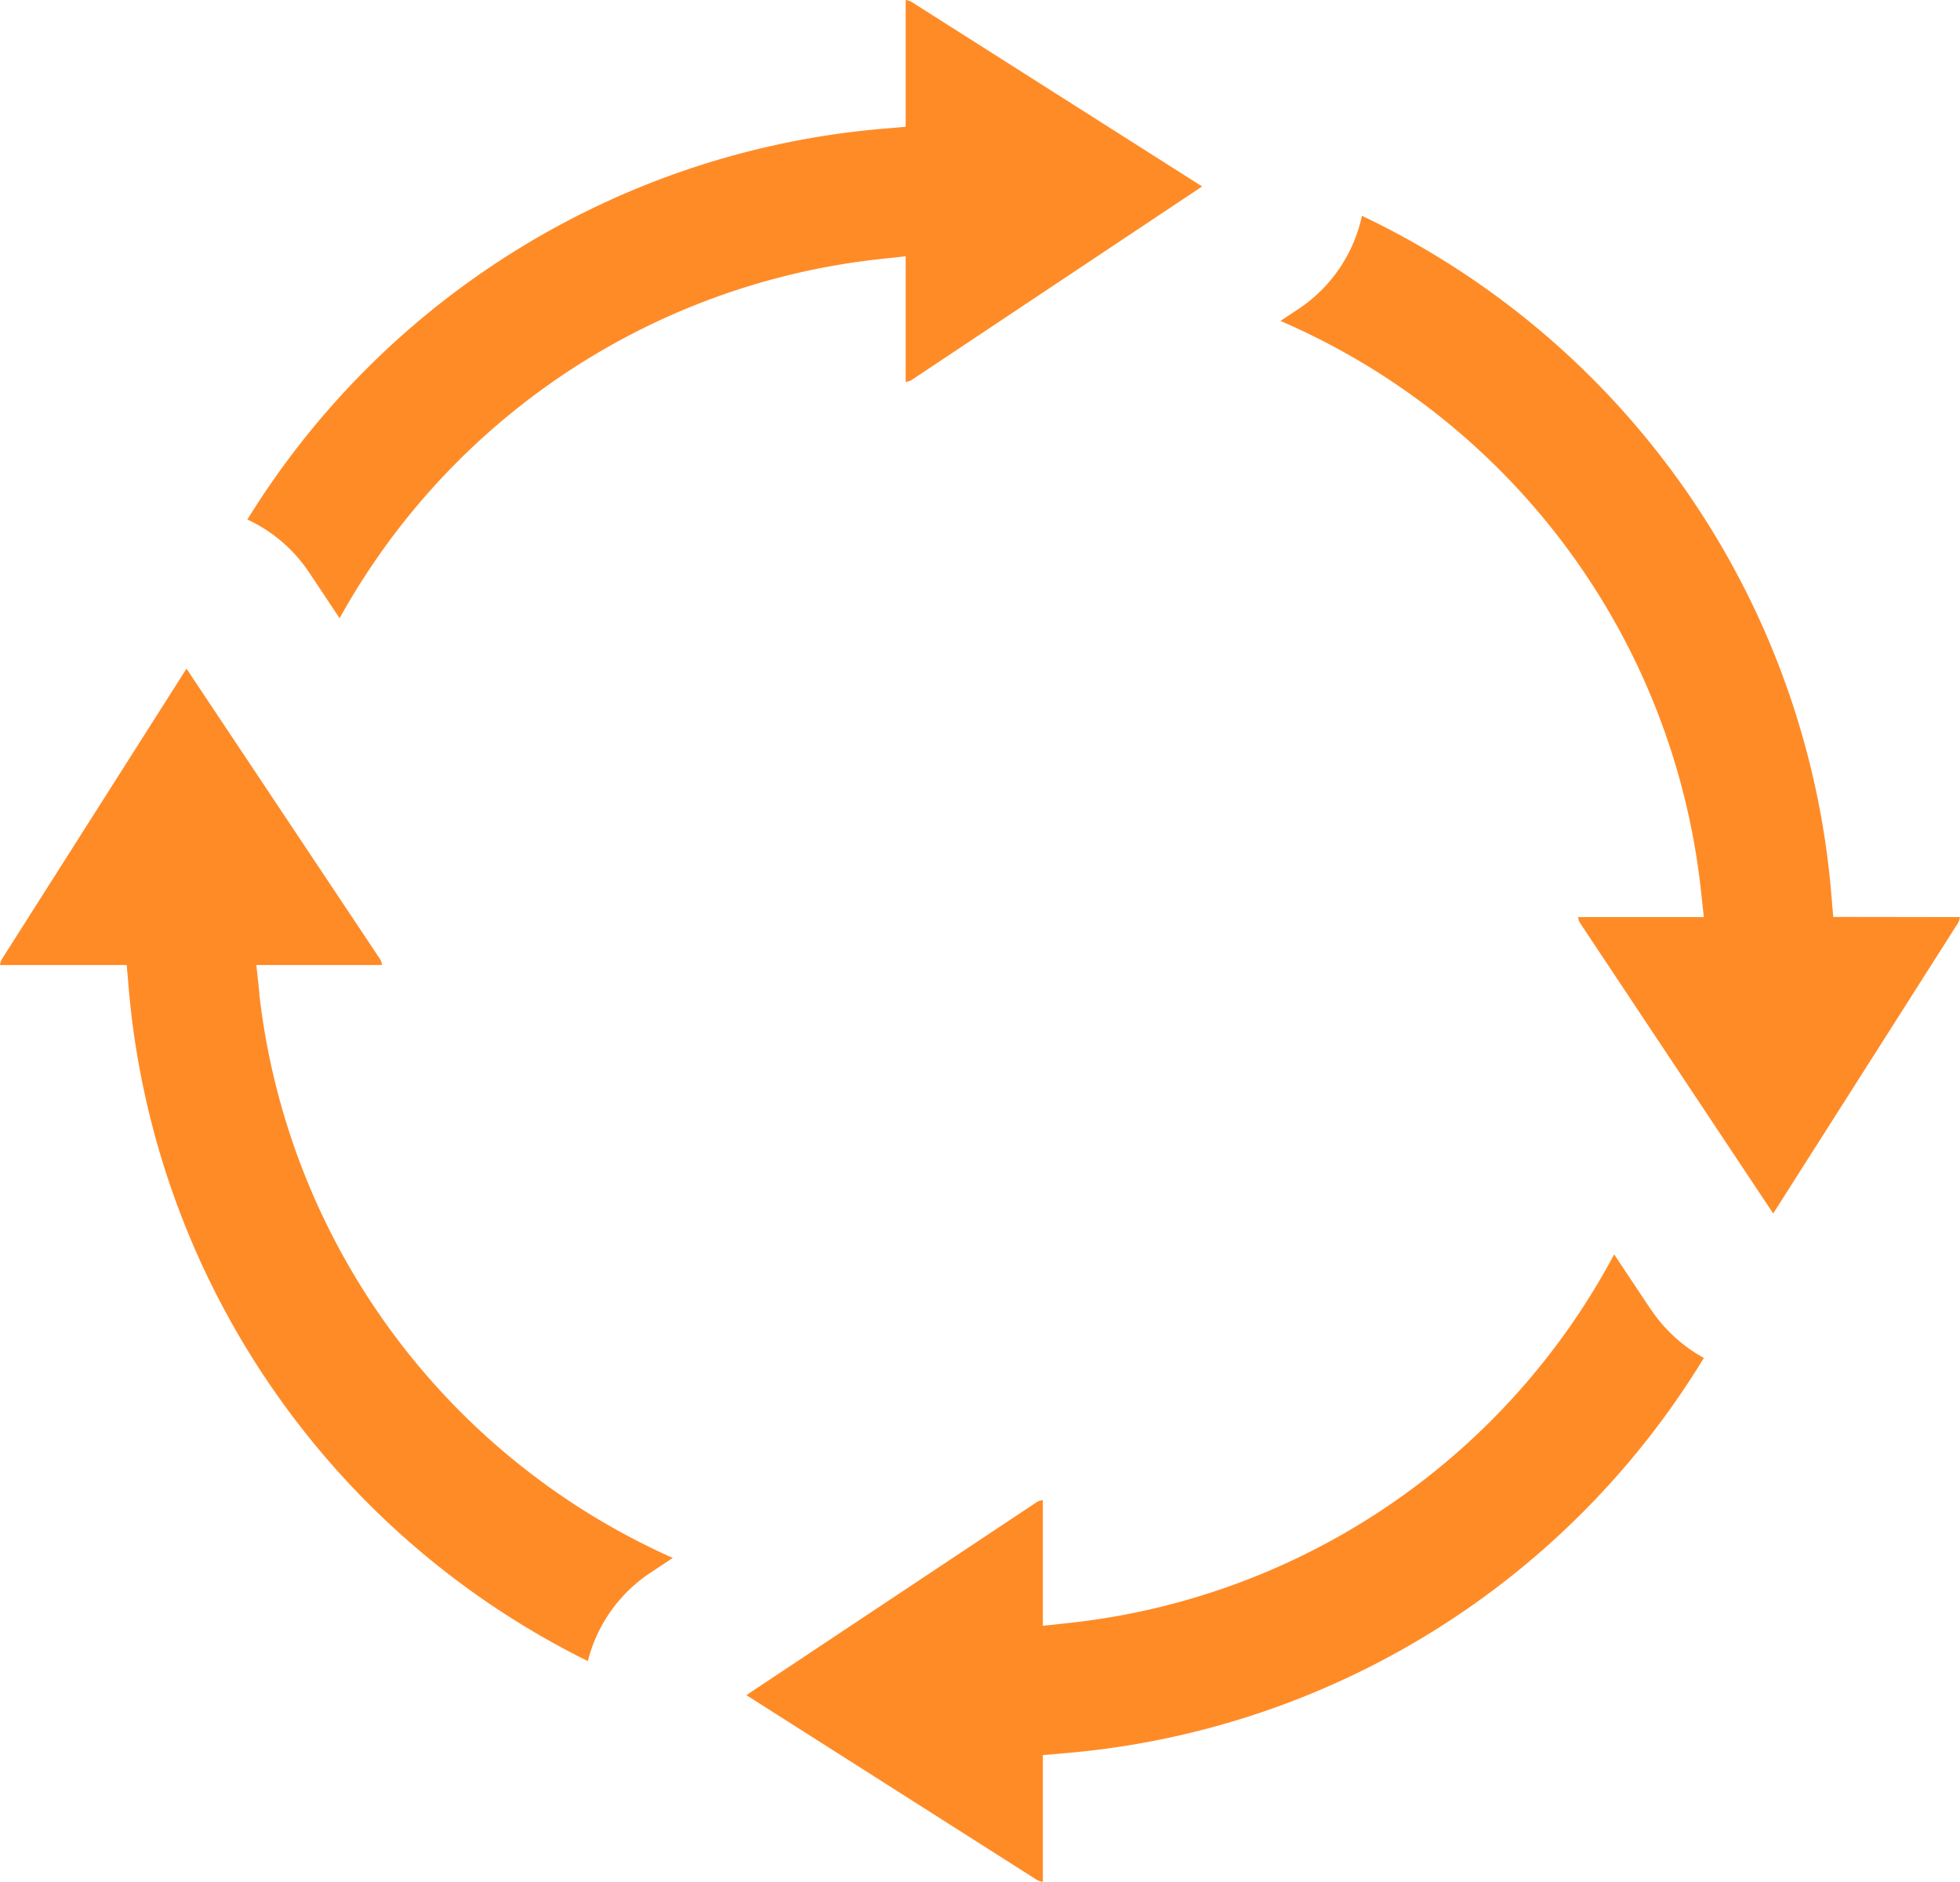
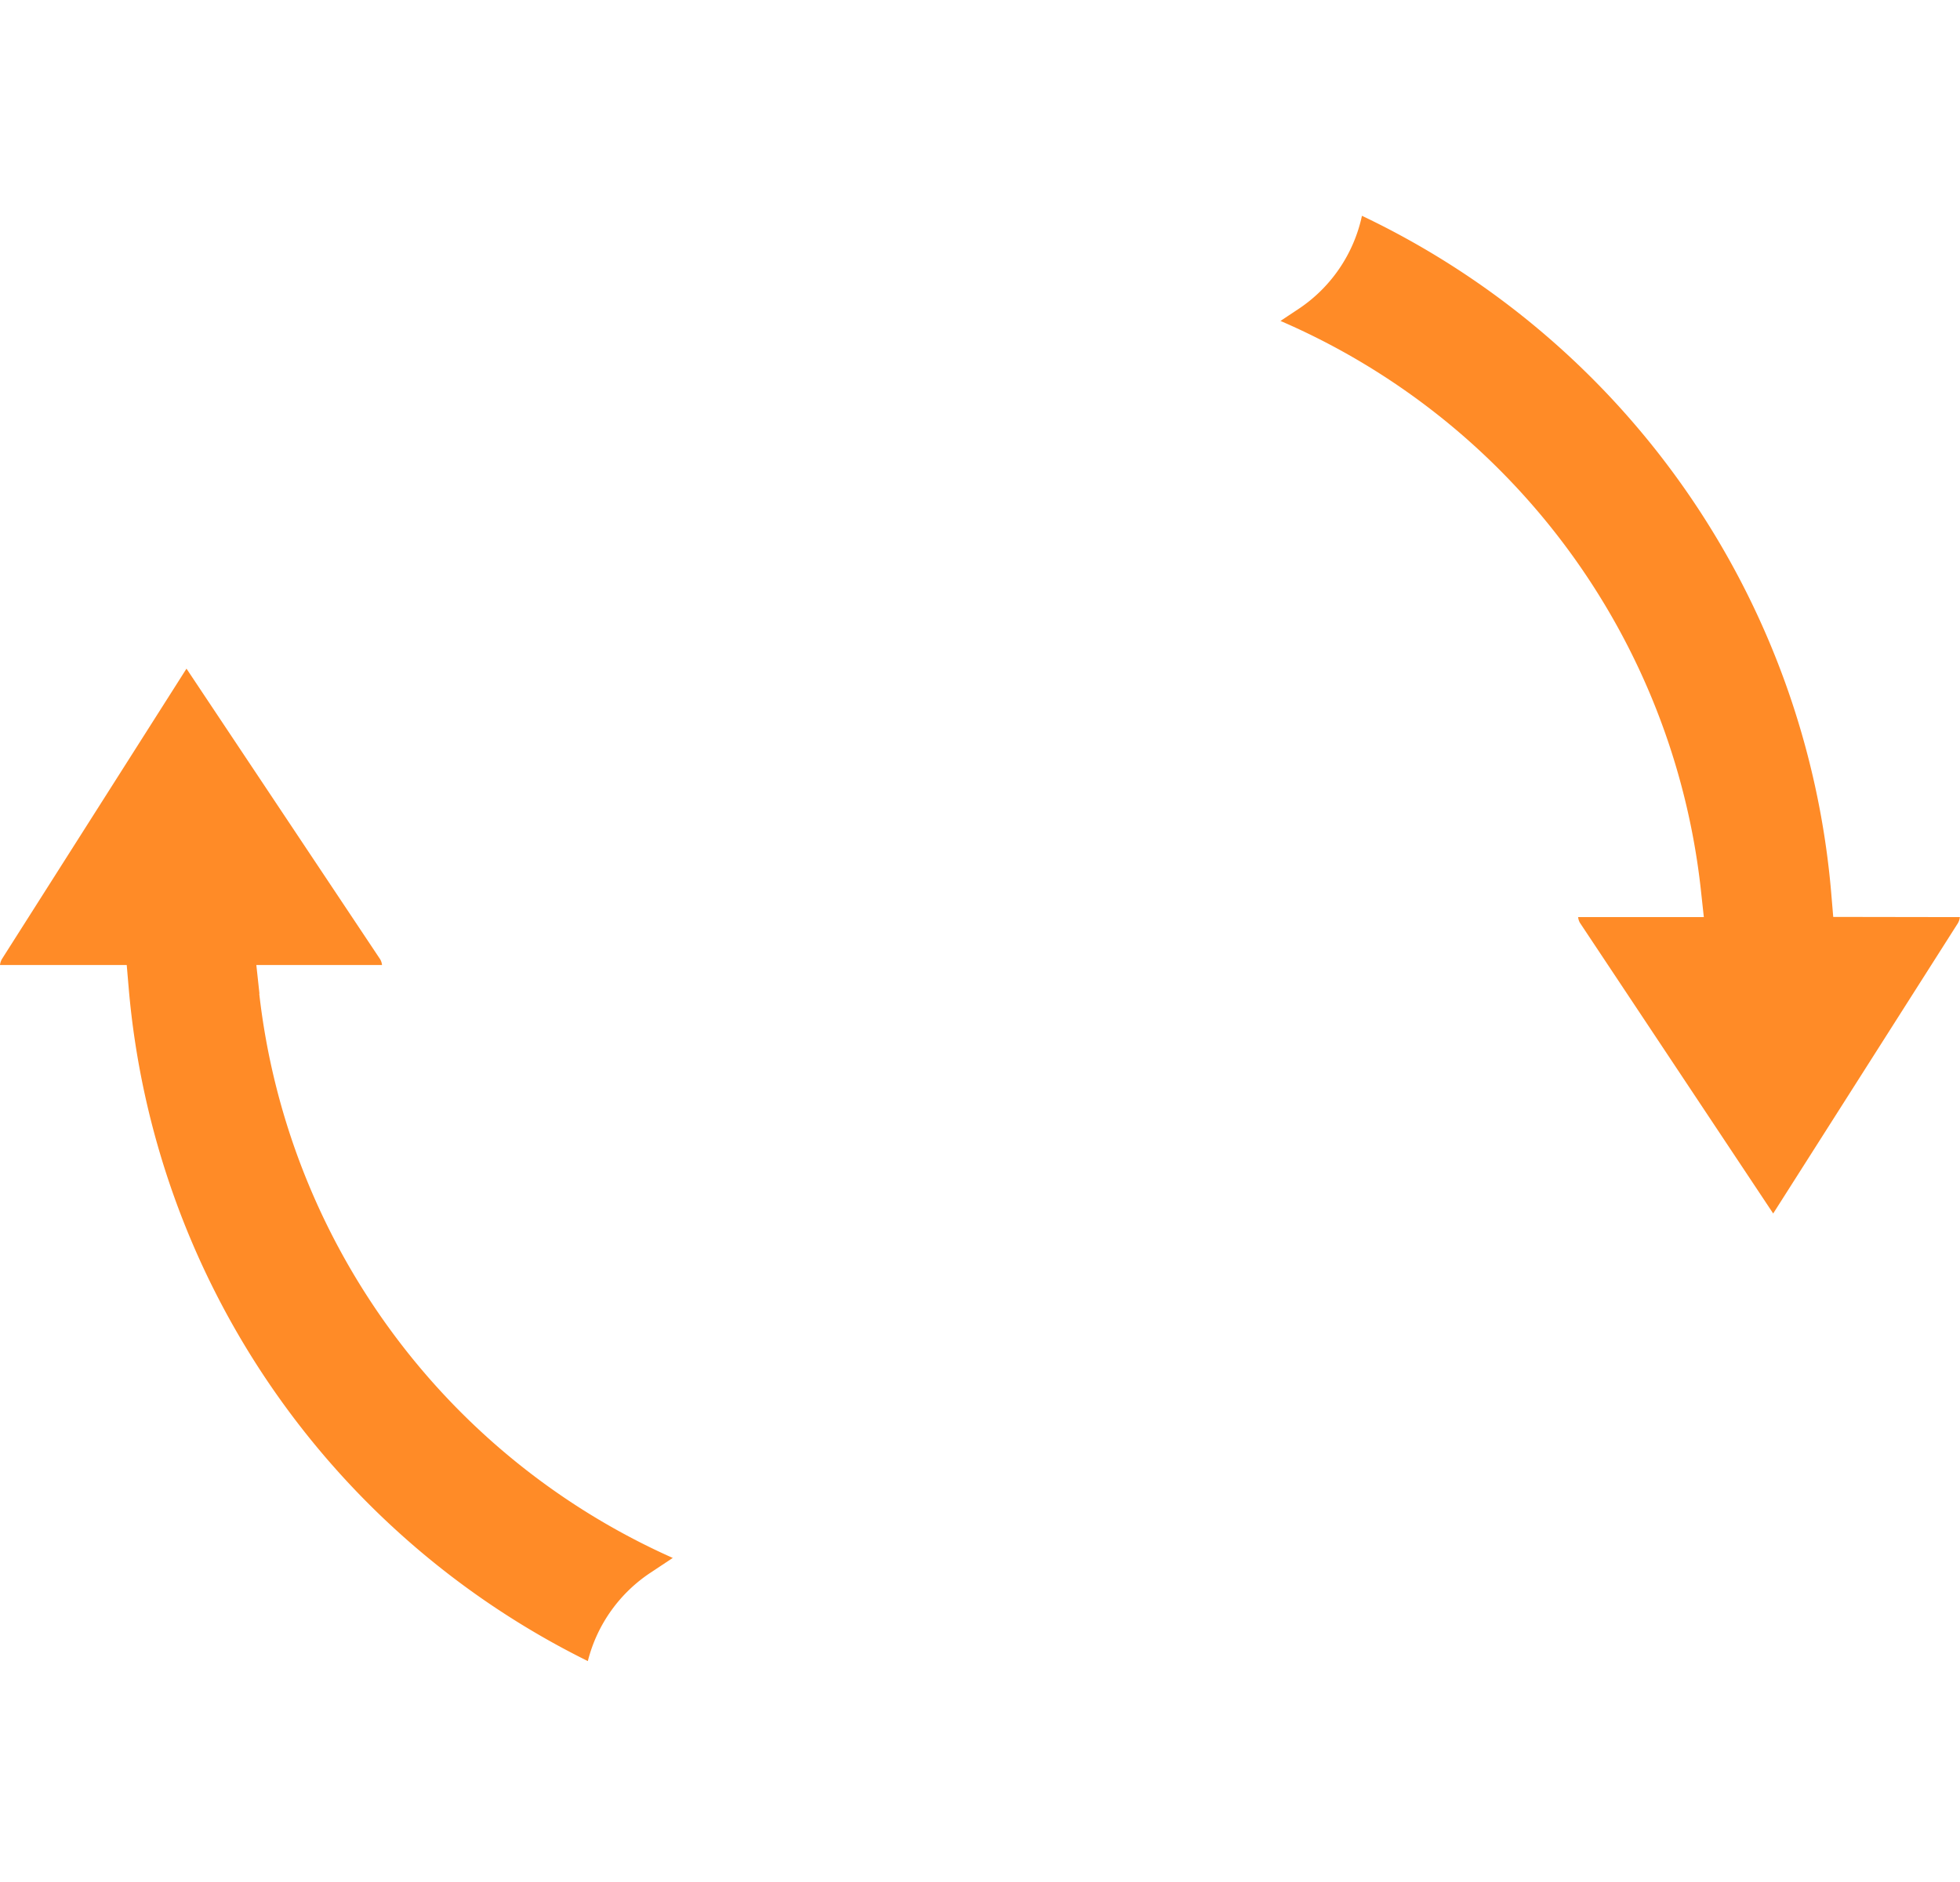
<svg xmlns="http://www.w3.org/2000/svg" id="continuous_" data-name="continuous " width="48.347" height="46.432" viewBox="0 0 48.347 46.432">
  <defs>
    <clipPath id="clip-path">
      <rect id="Rectangle_14405" data-name="Rectangle 14405" width="48.347" height="46.432" fill="#ff8b27" />
    </clipPath>
  </defs>
  <g id="Group_25387" data-name="Group 25387" clip-path="url(#clip-path)">
-     <path id="Path_77549" data-name="Path 77549" d="M62.773,14.139h0l.741,1.114A17.385,17.385,0,0,1,76.769,6.4l.708-.077v3.1a.36.36,0,0,0,.143-.045L84.79,4.6,77.63.052A.37.37,0,0,0,77.477,0V3.128l-.584.05a20.465,20.465,0,0,0-15.654,9.639,3.7,3.7,0,0,1,1.534,1.323" transform="translate(-55.137)" fill="#ff8b27" />
    <path id="Path_77550" data-name="Path 77550" d="M6.4,173.576h0l-.077-.708h3.1a.341.341,0,0,0-.046-.143L4.6,165.556.051,172.715a.381.381,0,0,0-.051.153H3.126l.05.585A20.469,20.469,0,0,0,14.5,190.041a3.7,3.7,0,0,1,1.556-2.187l.539-.358a17.379,17.379,0,0,1-10.2-13.92" transform="translate(0 -149.059)" fill="#ff8b27" />
-     <path id="Path_77551" data-name="Path 77551" d="M207.065,311.933l-.895-1.345a17.349,17.349,0,0,1-13.385,9.087l-.707.076v-3.1a.377.377,0,0,0-.144.045l-7.169,4.766,7.159,4.554a.4.4,0,0,0,.154.052v-3.127l.584-.05a20.456,20.456,0,0,0,15.721-9.748,3.75,3.75,0,0,1-1.318-1.214" transform="translate(-166.354 -279.64)" fill="#ff8b27" />
    <path id="Path_77552" data-name="Path 77552" d="M330.614,70.732l-.049-.584a20.42,20.42,0,0,0-11.576-16.714,3.69,3.69,0,0,1-1.585,2.312l-.425.282a17.35,17.35,0,0,1,10.366,14l.077.708h-3.1a.335.335,0,0,0,.045.143l4.766,7.17,4.554-7.159a.382.382,0,0,0,.051-.153Z" transform="translate(-285.394 -48.11)" fill="#ff8b27" />
  </g>
</svg>